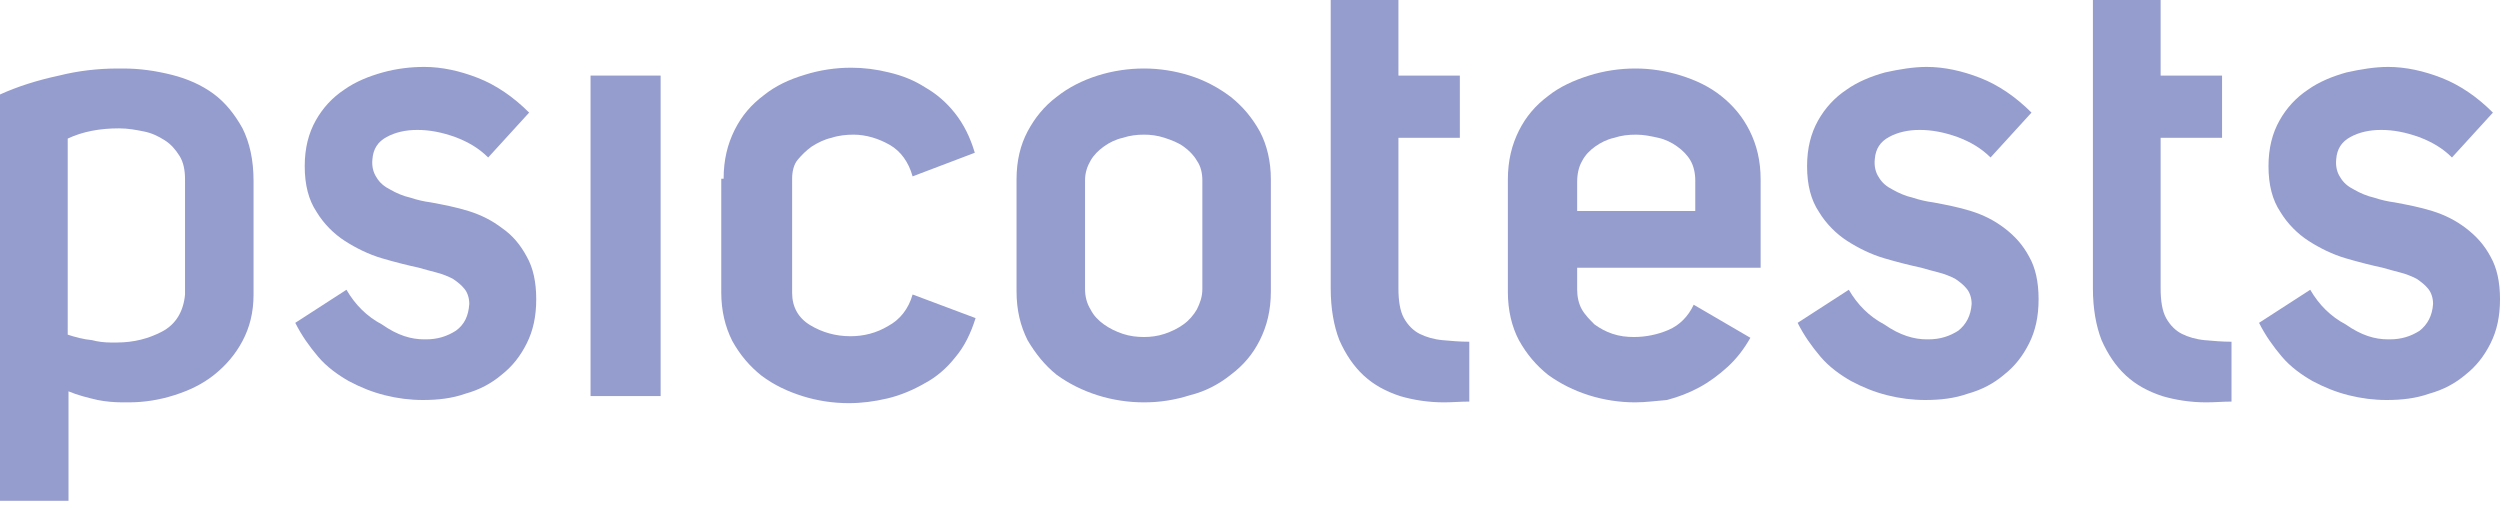
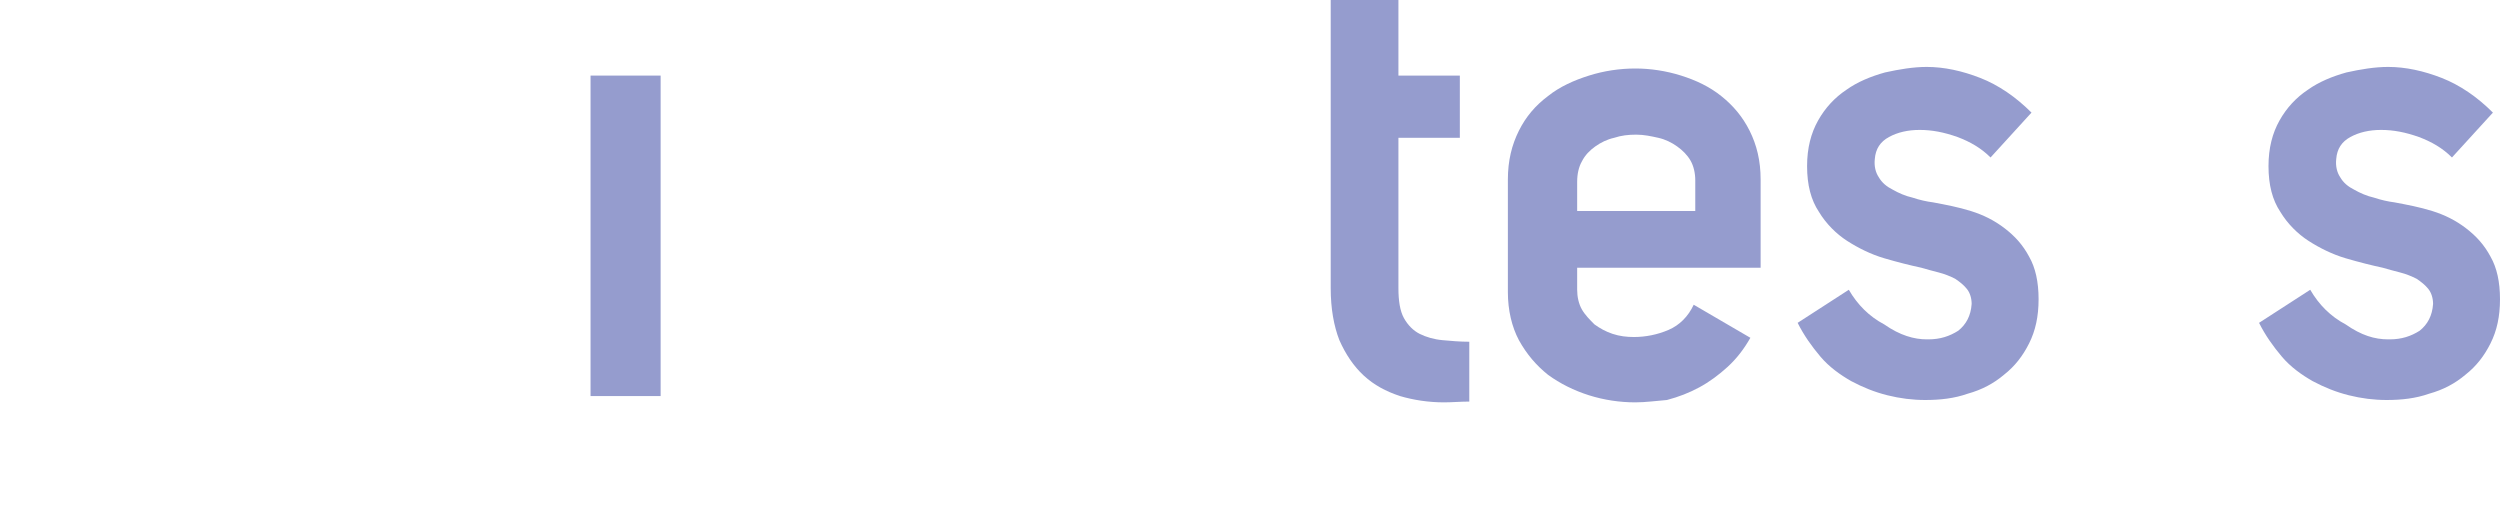
<svg xmlns="http://www.w3.org/2000/svg" width="200" height="41" viewBox="0 0 200 41" fill="none">
-   <path d="M9.449 5.48C9.575 5.48 9.701 5.48 9.827 5.48C11.213 5.48 12.472 5.669 13.732 5.984C14.992 6.299 16.126 6.803 17.071 7.496C18.016 8.189 18.772 9.134 19.402 10.268C19.968 11.402 20.284 12.787 20.284 14.488V23.559C20.284 25.008 19.968 26.205 19.402 27.276C18.835 28.346 18.079 29.228 17.134 29.984C16.189 30.74 15.118 31.244 13.921 31.622C12.724 32 11.528 32.189 10.268 32.189C10.142 32.189 10.016 32.189 9.827 32.189C9.134 32.189 8.441 32.126 7.811 32C6.992 31.811 6.236 31.622 5.48 31.307V40.063H0V7.559C1.386 6.929 2.961 6.425 4.724 6.047C6.236 5.669 7.811 5.48 9.449 5.48ZM8.882 27.402C9.071 27.402 9.197 27.402 9.323 27.402C10.709 27.402 11.905 27.087 12.976 26.52C14.047 25.953 14.677 24.945 14.803 23.559V14.362C14.803 13.606 14.677 12.976 14.362 12.472C14.047 11.969 13.669 11.527 13.165 11.213C12.661 10.898 12.158 10.646 11.528 10.52C10.898 10.394 10.268 10.268 9.512 10.268C8 10.268 6.614 10.52 5.417 11.087V26.772C5.984 26.961 6.677 27.15 7.37 27.213C7.811 27.339 8.378 27.402 8.882 27.402Z" fill="#959CCE" />
-   <path d="M33.953 27.149C34.016 27.149 34.016 27.149 34.079 27.149C35.024 27.149 35.779 26.898 36.472 26.457C37.165 25.953 37.48 25.26 37.543 24.315C37.543 23.874 37.417 23.433 37.165 23.118C36.913 22.803 36.598 22.551 36.221 22.299C35.843 22.11 35.402 21.921 34.898 21.795C34.394 21.669 33.953 21.543 33.512 21.417C32.63 21.228 31.622 20.976 30.551 20.661C29.48 20.346 28.473 19.842 27.591 19.276C26.709 18.709 25.89 17.89 25.323 16.945C24.693 16 24.378 14.803 24.378 13.291C24.378 11.842 24.693 10.646 25.26 9.638C25.827 8.63 26.583 7.811 27.528 7.181C28.41 6.551 29.48 6.11 30.614 5.795C31.748 5.48 32.882 5.354 33.953 5.354C35.339 5.354 36.787 5.669 38.236 6.236C39.685 6.803 41.071 7.748 42.331 9.008L39.055 12.598C38.299 11.842 37.417 11.338 36.41 10.961C35.339 10.583 34.394 10.394 33.386 10.394C32.441 10.394 31.622 10.583 30.929 10.961C30.236 11.338 29.858 11.905 29.795 12.724C29.732 13.291 29.858 13.795 30.11 14.173C30.362 14.614 30.74 14.929 31.244 15.181C31.685 15.433 32.252 15.685 32.819 15.811C33.386 16 33.953 16.126 34.457 16.189C35.465 16.378 36.472 16.567 37.48 16.882C38.488 17.197 39.37 17.638 40.189 18.268C41.008 18.835 41.638 19.59 42.142 20.535C42.646 21.417 42.898 22.551 42.898 23.937C42.898 25.323 42.646 26.457 42.142 27.465C41.638 28.472 41.008 29.291 40.126 29.984C39.307 30.677 38.362 31.181 37.228 31.496C36.157 31.874 35.024 32 33.827 32C32.819 32 31.811 31.874 30.803 31.622C29.795 31.37 28.85 30.992 27.905 30.488C27.024 29.984 26.142 29.354 25.449 28.535C24.756 27.716 24.126 26.835 23.622 25.827L27.717 23.181C28.41 24.378 29.354 25.323 30.551 25.953C31.811 26.835 32.882 27.149 33.953 27.149Z" fill="#959CCE" />
  <path d="M52.85 31.685H47.244V6.047H52.85V31.685Z" fill="#959CCE" />
-   <path d="M57.89 14.299C57.89 12.787 58.205 11.528 58.772 10.394C59.339 9.26 60.094 8.378 61.102 7.622C62.047 6.866 63.118 6.362 64.378 5.984C65.575 5.606 66.835 5.417 68.094 5.417C69.102 5.417 70.11 5.543 71.118 5.795C72.189 6.047 73.134 6.425 74.016 6.992C74.898 7.496 75.717 8.189 76.409 9.071C77.102 9.953 77.606 10.961 77.984 12.22L73.008 14.11C72.693 12.976 72.063 12.095 71.181 11.591C70.299 11.087 69.291 10.772 68.284 10.772C67.717 10.772 67.087 10.835 66.52 11.024C65.953 11.15 65.449 11.402 64.945 11.717C64.504 12.031 64.126 12.409 63.811 12.787C63.496 13.165 63.37 13.732 63.37 14.299V23.433C63.37 24.567 63.874 25.449 64.819 26.016C65.764 26.583 66.835 26.898 68.031 26.898C69.102 26.898 70.11 26.646 71.055 26.079C72 25.575 72.693 24.693 73.008 23.559L78.047 25.449C77.669 26.646 77.165 27.717 76.409 28.599C75.717 29.48 74.898 30.173 73.953 30.677C73.071 31.181 72.063 31.622 70.992 31.874C69.921 32.126 68.913 32.252 67.906 32.252C66.646 32.252 65.386 32.063 64.189 31.685C62.992 31.307 61.921 30.803 60.913 30.047C59.968 29.291 59.213 28.41 58.583 27.276C58.016 26.142 57.701 24.882 57.701 23.37V14.299H57.89Z" fill="#959CCE" />
-   <path d="M81.323 14.362C81.323 12.85 81.638 11.591 82.205 10.52C82.772 9.449 83.528 8.504 84.535 7.748C85.48 6.992 86.614 6.425 87.811 6.047C89.008 5.669 90.268 5.48 91.528 5.48C92.724 5.48 93.984 5.669 95.181 6.047C96.378 6.425 97.449 6.992 98.457 7.748C99.401 8.504 100.157 9.386 100.787 10.52C101.354 11.591 101.669 12.913 101.669 14.362V23.307C101.669 24.819 101.354 26.079 100.787 27.213C100.22 28.346 99.465 29.228 98.457 29.984C97.512 30.74 96.441 31.307 95.181 31.622C93.984 32 92.787 32.189 91.528 32.189C90.268 32.189 89.008 32 87.811 31.622C86.614 31.244 85.48 30.677 84.535 29.984C83.591 29.228 82.835 28.284 82.205 27.213C81.638 26.079 81.323 24.819 81.323 23.307V14.362ZM91.528 10.772C90.961 10.772 90.394 10.835 89.827 11.024C89.26 11.15 88.756 11.402 88.315 11.716C87.874 12.031 87.496 12.409 87.244 12.85C86.992 13.291 86.803 13.795 86.803 14.425V23.118C86.803 23.685 86.929 24.252 87.244 24.756C87.496 25.26 87.874 25.638 88.315 25.953C88.756 26.268 89.26 26.52 89.827 26.709C90.394 26.898 90.961 26.961 91.528 26.961C92.031 26.961 92.598 26.898 93.165 26.709C93.732 26.52 94.236 26.268 94.677 25.953C95.118 25.638 95.496 25.197 95.748 24.756C96 24.252 96.189 23.748 96.189 23.118V14.425C96.189 13.858 96.063 13.291 95.748 12.85C95.496 12.409 95.118 12.031 94.677 11.716C94.236 11.402 93.732 11.213 93.165 11.024C92.598 10.835 92.031 10.772 91.528 10.772Z" fill="#959CCE" />
  <path d="M115.528 32.189C114.268 32.189 113.071 32 112 31.685C110.866 31.307 109.921 30.803 109.102 30.047C108.284 29.291 107.654 28.346 107.15 27.213C106.709 26.079 106.457 24.693 106.457 23.055V0H111.874V6.047H116.787V11.024H111.874V23.055C111.874 24.063 112 24.882 112.315 25.449C112.63 26.016 113.071 26.457 113.575 26.709C114.079 26.961 114.709 27.15 115.402 27.213C116.095 27.276 116.787 27.339 117.543 27.339V32.126C116.85 32.126 116.158 32.189 115.528 32.189Z" fill="#959CCE" />
  <path d="M130.835 32.189C129.575 32.189 128.315 32 127.118 31.622C125.921 31.244 124.787 30.677 123.842 29.984C122.898 29.228 122.142 28.346 121.512 27.213C120.945 26.142 120.63 24.819 120.63 23.37V14.362C120.63 12.85 120.945 11.591 121.512 10.457C122.079 9.323 122.835 8.441 123.842 7.685C124.787 6.929 125.921 6.425 127.118 6.047C128.315 5.669 129.575 5.48 130.835 5.48C132.031 5.48 133.291 5.669 134.488 6.047C135.685 6.425 136.756 6.929 137.701 7.685C138.646 8.441 139.401 9.323 139.968 10.457C140.535 11.591 140.85 12.85 140.85 14.362V21.417H126.173V23.181C126.173 23.748 126.299 24.315 126.551 24.756C126.803 25.197 127.181 25.575 127.559 25.953C128 26.268 128.441 26.52 129.008 26.709C129.575 26.898 130.142 26.961 130.709 26.961C131.653 26.961 132.598 26.772 133.48 26.394C134.362 26.016 135.055 25.323 135.496 24.378L140.031 27.024C139.527 27.905 138.961 28.661 138.205 29.354C137.512 29.984 136.756 30.551 135.937 30.992C135.118 31.433 134.299 31.748 133.354 32C132.535 32.063 131.653 32.189 130.835 32.189ZM135.622 14.425C135.622 13.858 135.496 13.291 135.244 12.85C134.992 12.409 134.614 12.031 134.173 11.716C133.732 11.402 133.228 11.15 132.661 11.024C132.094 10.898 131.527 10.772 130.898 10.772C130.268 10.772 129.701 10.835 129.134 11.024C128.567 11.15 128.063 11.402 127.622 11.716C127.181 12.031 126.803 12.409 126.551 12.913C126.299 13.354 126.173 13.921 126.173 14.551V16.882H135.622V14.425Z" fill="#959CCE" />
  <path d="M154.142 27.149C154.205 27.149 154.205 27.149 154.268 27.149C155.213 27.149 155.968 26.898 156.661 26.457C157.291 25.953 157.669 25.26 157.732 24.315C157.732 23.874 157.606 23.433 157.354 23.118C157.102 22.803 156.787 22.551 156.409 22.299C156.031 22.11 155.59 21.921 155.087 21.795C154.583 21.669 154.142 21.543 153.701 21.417C152.819 21.228 151.811 20.976 150.74 20.661C149.669 20.346 148.661 19.842 147.779 19.276C146.898 18.709 146.079 17.89 145.512 16.945C144.882 16 144.567 14.803 144.567 13.291C144.567 11.842 144.882 10.646 145.449 9.638C146.016 8.63 146.772 7.811 147.716 7.181C148.598 6.551 149.669 6.11 150.803 5.795C151.937 5.543 153.071 5.354 154.142 5.354C155.528 5.354 156.976 5.669 158.425 6.236C159.874 6.803 161.26 7.748 162.52 9.008L159.244 12.598C158.488 11.842 157.606 11.338 156.598 10.961C155.528 10.583 154.583 10.394 153.575 10.394C152.63 10.394 151.811 10.583 151.118 10.961C150.425 11.338 150.047 11.905 149.984 12.724C149.921 13.291 150.047 13.795 150.299 14.173C150.551 14.614 150.929 14.929 151.433 15.181C151.874 15.433 152.441 15.685 153.008 15.811C153.575 16 154.142 16.126 154.646 16.189C155.654 16.378 156.661 16.567 157.669 16.882C158.677 17.197 159.559 17.638 160.378 18.268C161.197 18.898 161.827 19.59 162.331 20.535C162.835 21.417 163.087 22.551 163.087 23.937C163.087 25.323 162.835 26.457 162.331 27.465C161.827 28.472 161.197 29.291 160.315 29.984C159.496 30.677 158.551 31.181 157.417 31.496C156.346 31.874 155.213 32 154.016 32C153.008 32 152 31.874 150.992 31.622C149.984 31.37 149.039 30.992 148.094 30.488C147.213 29.984 146.331 29.354 145.638 28.535C144.945 27.716 144.315 26.835 143.811 25.827L147.905 23.181C148.598 24.378 149.543 25.323 150.74 25.953C152 26.835 153.134 27.149 154.142 27.149Z" fill="#959CCE" />
-   <path d="M176.504 32.189C175.244 32.189 174.047 32 172.976 31.685C171.843 31.307 170.898 30.803 170.079 30.047C169.26 29.291 168.63 28.346 168.126 27.213C167.685 26.079 167.433 24.693 167.433 23.055V0H172.85V6.047H177.764V11.024H172.85V23.055C172.85 24.063 172.976 24.882 173.291 25.449C173.606 26.016 174.047 26.457 174.551 26.709C175.055 26.961 175.685 27.15 176.378 27.213C177.071 27.276 177.764 27.339 178.52 27.339V32.126C177.827 32.126 177.197 32.189 176.504 32.189Z" fill="#959CCE" />
  <path d="M191.055 27.149C191.118 27.149 191.118 27.149 191.181 27.149C192.126 27.149 192.882 26.898 193.575 26.457C194.205 25.953 194.583 25.26 194.646 24.315C194.646 23.874 194.52 23.433 194.268 23.118C194.016 22.803 193.701 22.551 193.323 22.299C192.945 22.11 192.504 21.921 192 21.795C191.496 21.669 191.055 21.543 190.614 21.417C189.732 21.228 188.724 20.976 187.653 20.661C186.583 20.346 185.575 19.842 184.693 19.276C183.811 18.709 182.992 17.89 182.425 16.945C181.795 16 181.48 14.803 181.48 13.291C181.48 11.842 181.795 10.646 182.362 9.638C182.929 8.63 183.685 7.811 184.63 7.181C185.512 6.551 186.583 6.11 187.716 5.795C188.85 5.543 189.984 5.354 191.055 5.354C192.441 5.354 193.89 5.669 195.339 6.236C196.787 6.803 198.173 7.748 199.433 9.008L196.157 12.598C195.402 11.842 194.52 11.338 193.512 10.961C192.441 10.583 191.496 10.394 190.488 10.394C189.543 10.394 188.724 10.583 188.031 10.961C187.339 11.338 186.961 11.905 186.898 12.724C186.835 13.291 186.961 13.795 187.213 14.173C187.465 14.614 187.842 14.929 188.346 15.181C188.787 15.433 189.354 15.685 189.921 15.811C190.488 16 191.055 16.126 191.559 16.189C192.567 16.378 193.575 16.567 194.583 16.882C195.591 17.197 196.472 17.638 197.291 18.268C198.11 18.898 198.74 19.59 199.244 20.535C199.748 21.417 200 22.551 200 23.937C200 25.323 199.748 26.457 199.244 27.465C198.74 28.472 198.11 29.291 197.228 29.984C196.409 30.677 195.465 31.181 194.331 31.496C193.26 31.874 192.126 32 190.929 32C189.921 32 188.913 31.874 187.905 31.622C186.898 31.37 185.953 30.992 185.008 30.488C184.126 29.984 183.244 29.354 182.551 28.535C181.858 27.716 181.228 26.835 180.724 25.827L184.819 23.181C185.512 24.378 186.457 25.323 187.653 25.953C188.913 26.835 189.984 27.149 191.055 27.149Z" fill="#959CCE" />
</svg>